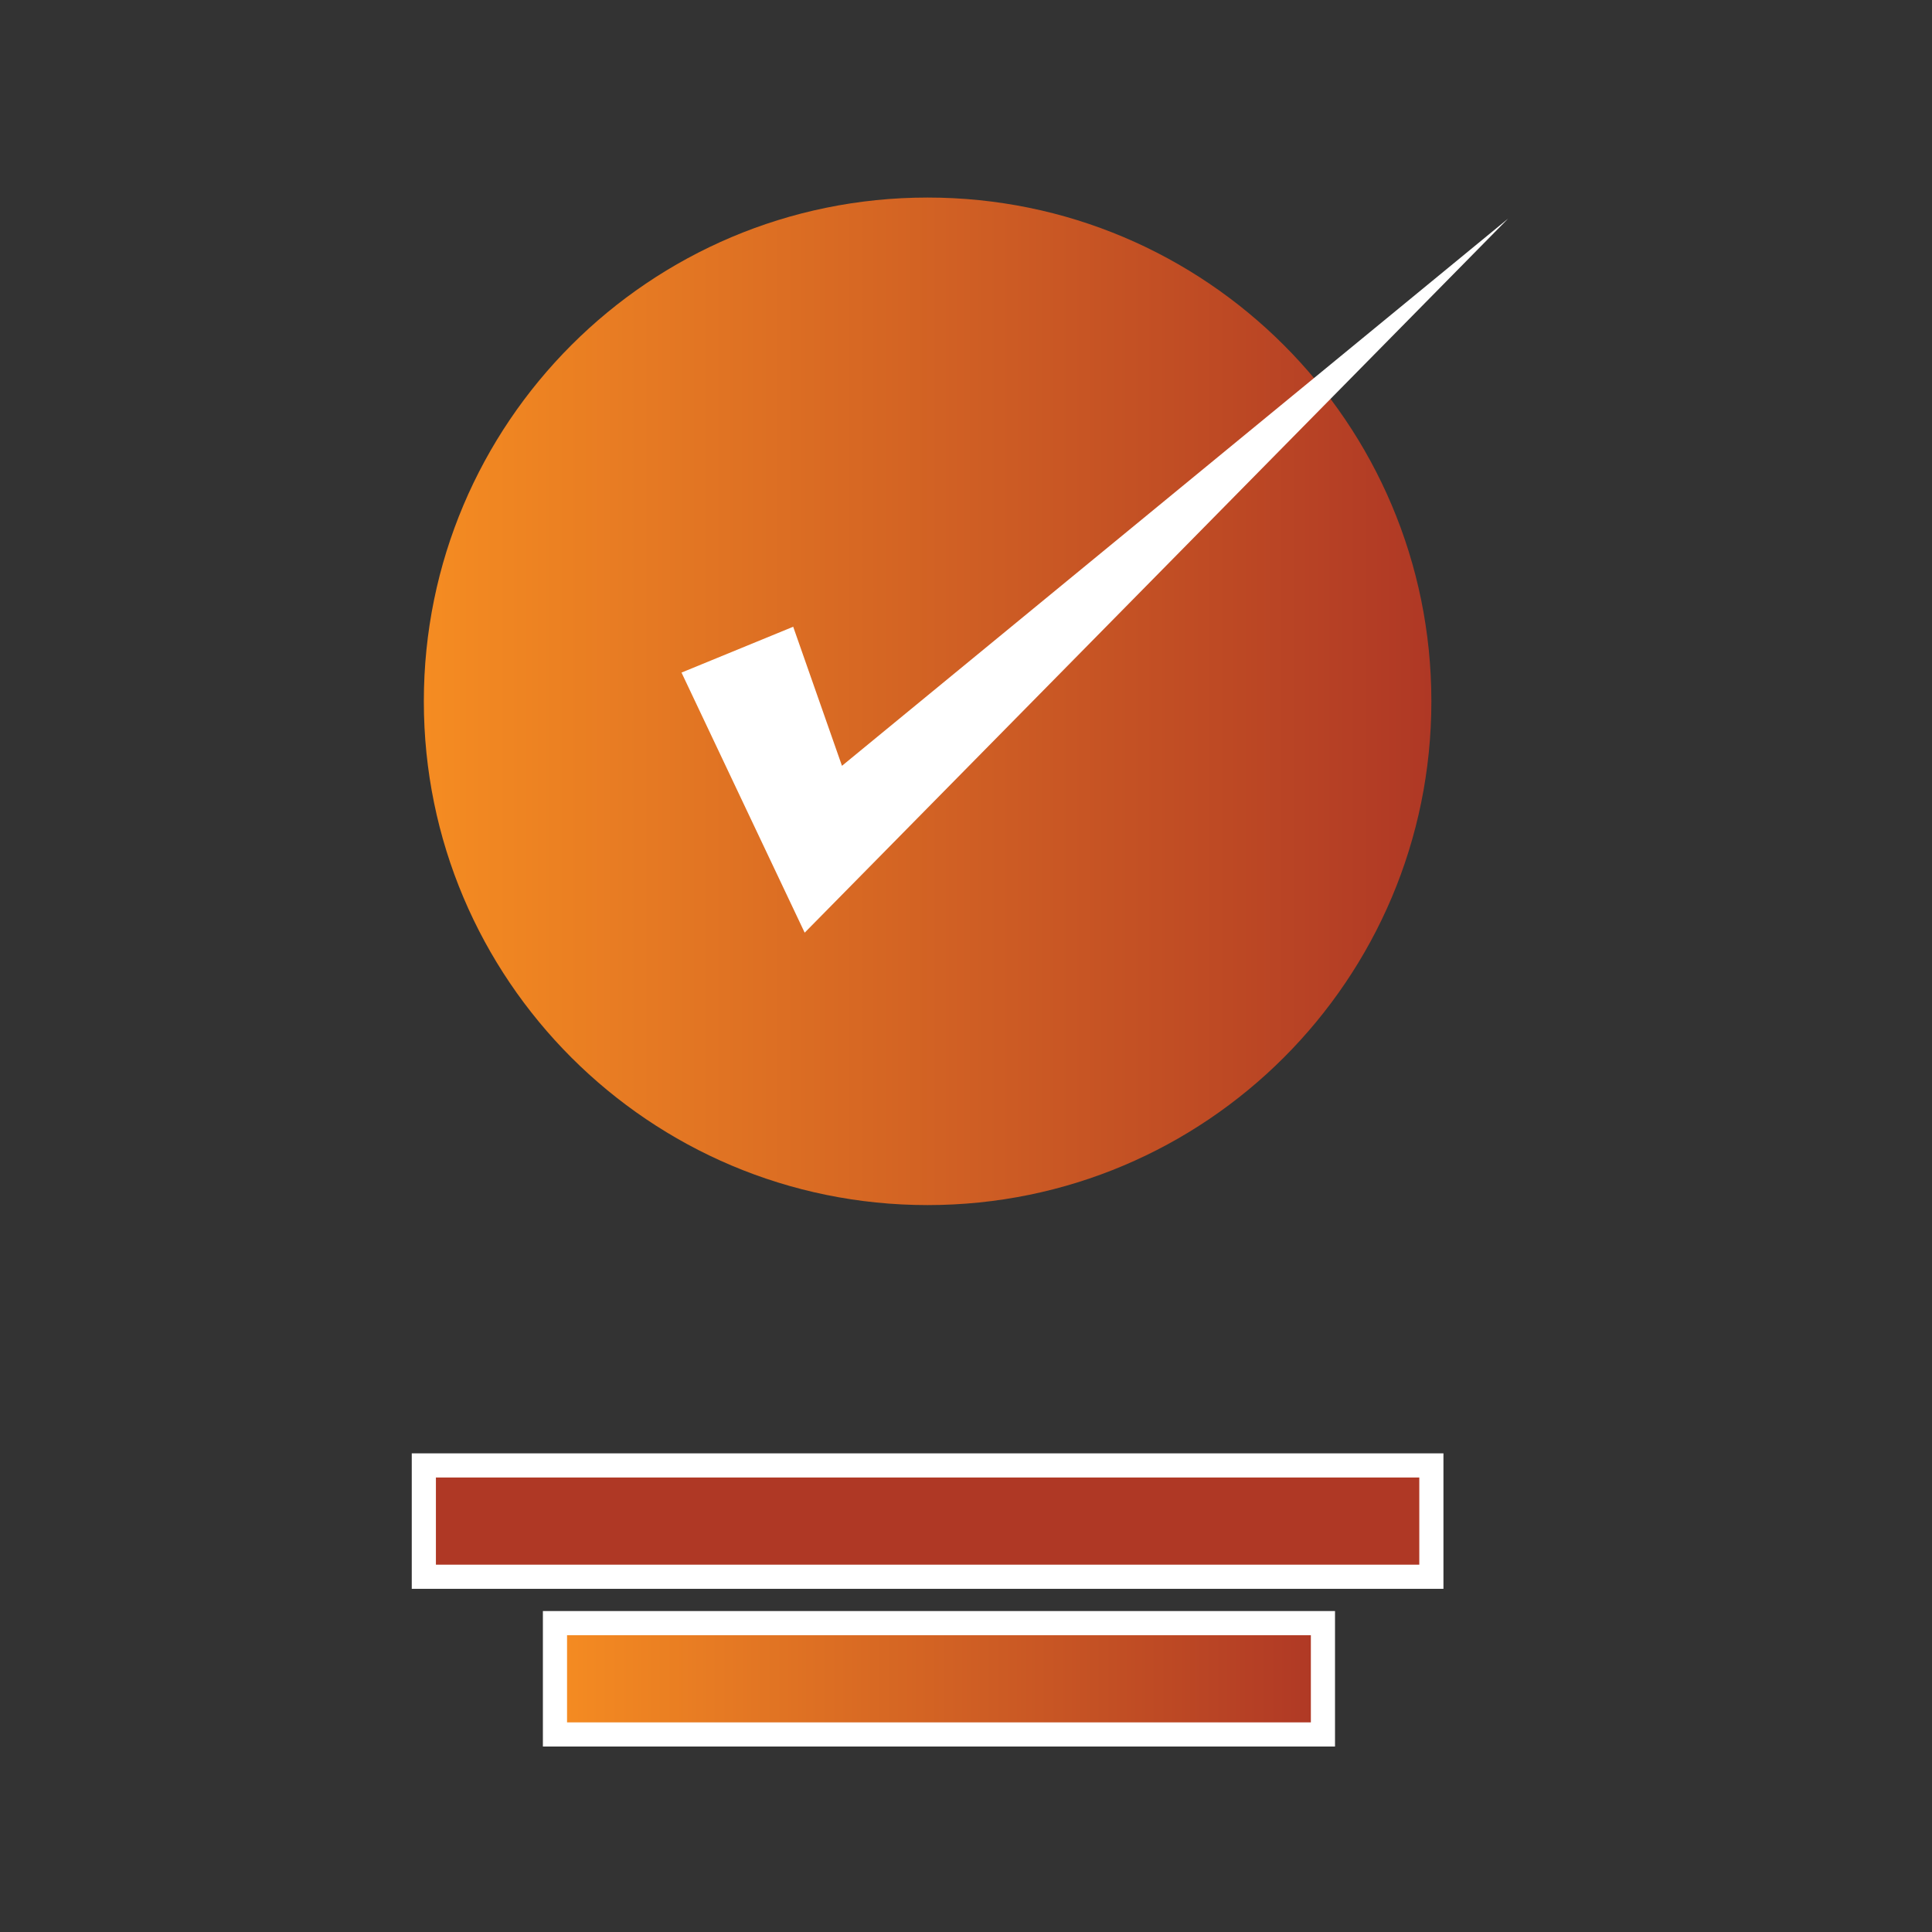
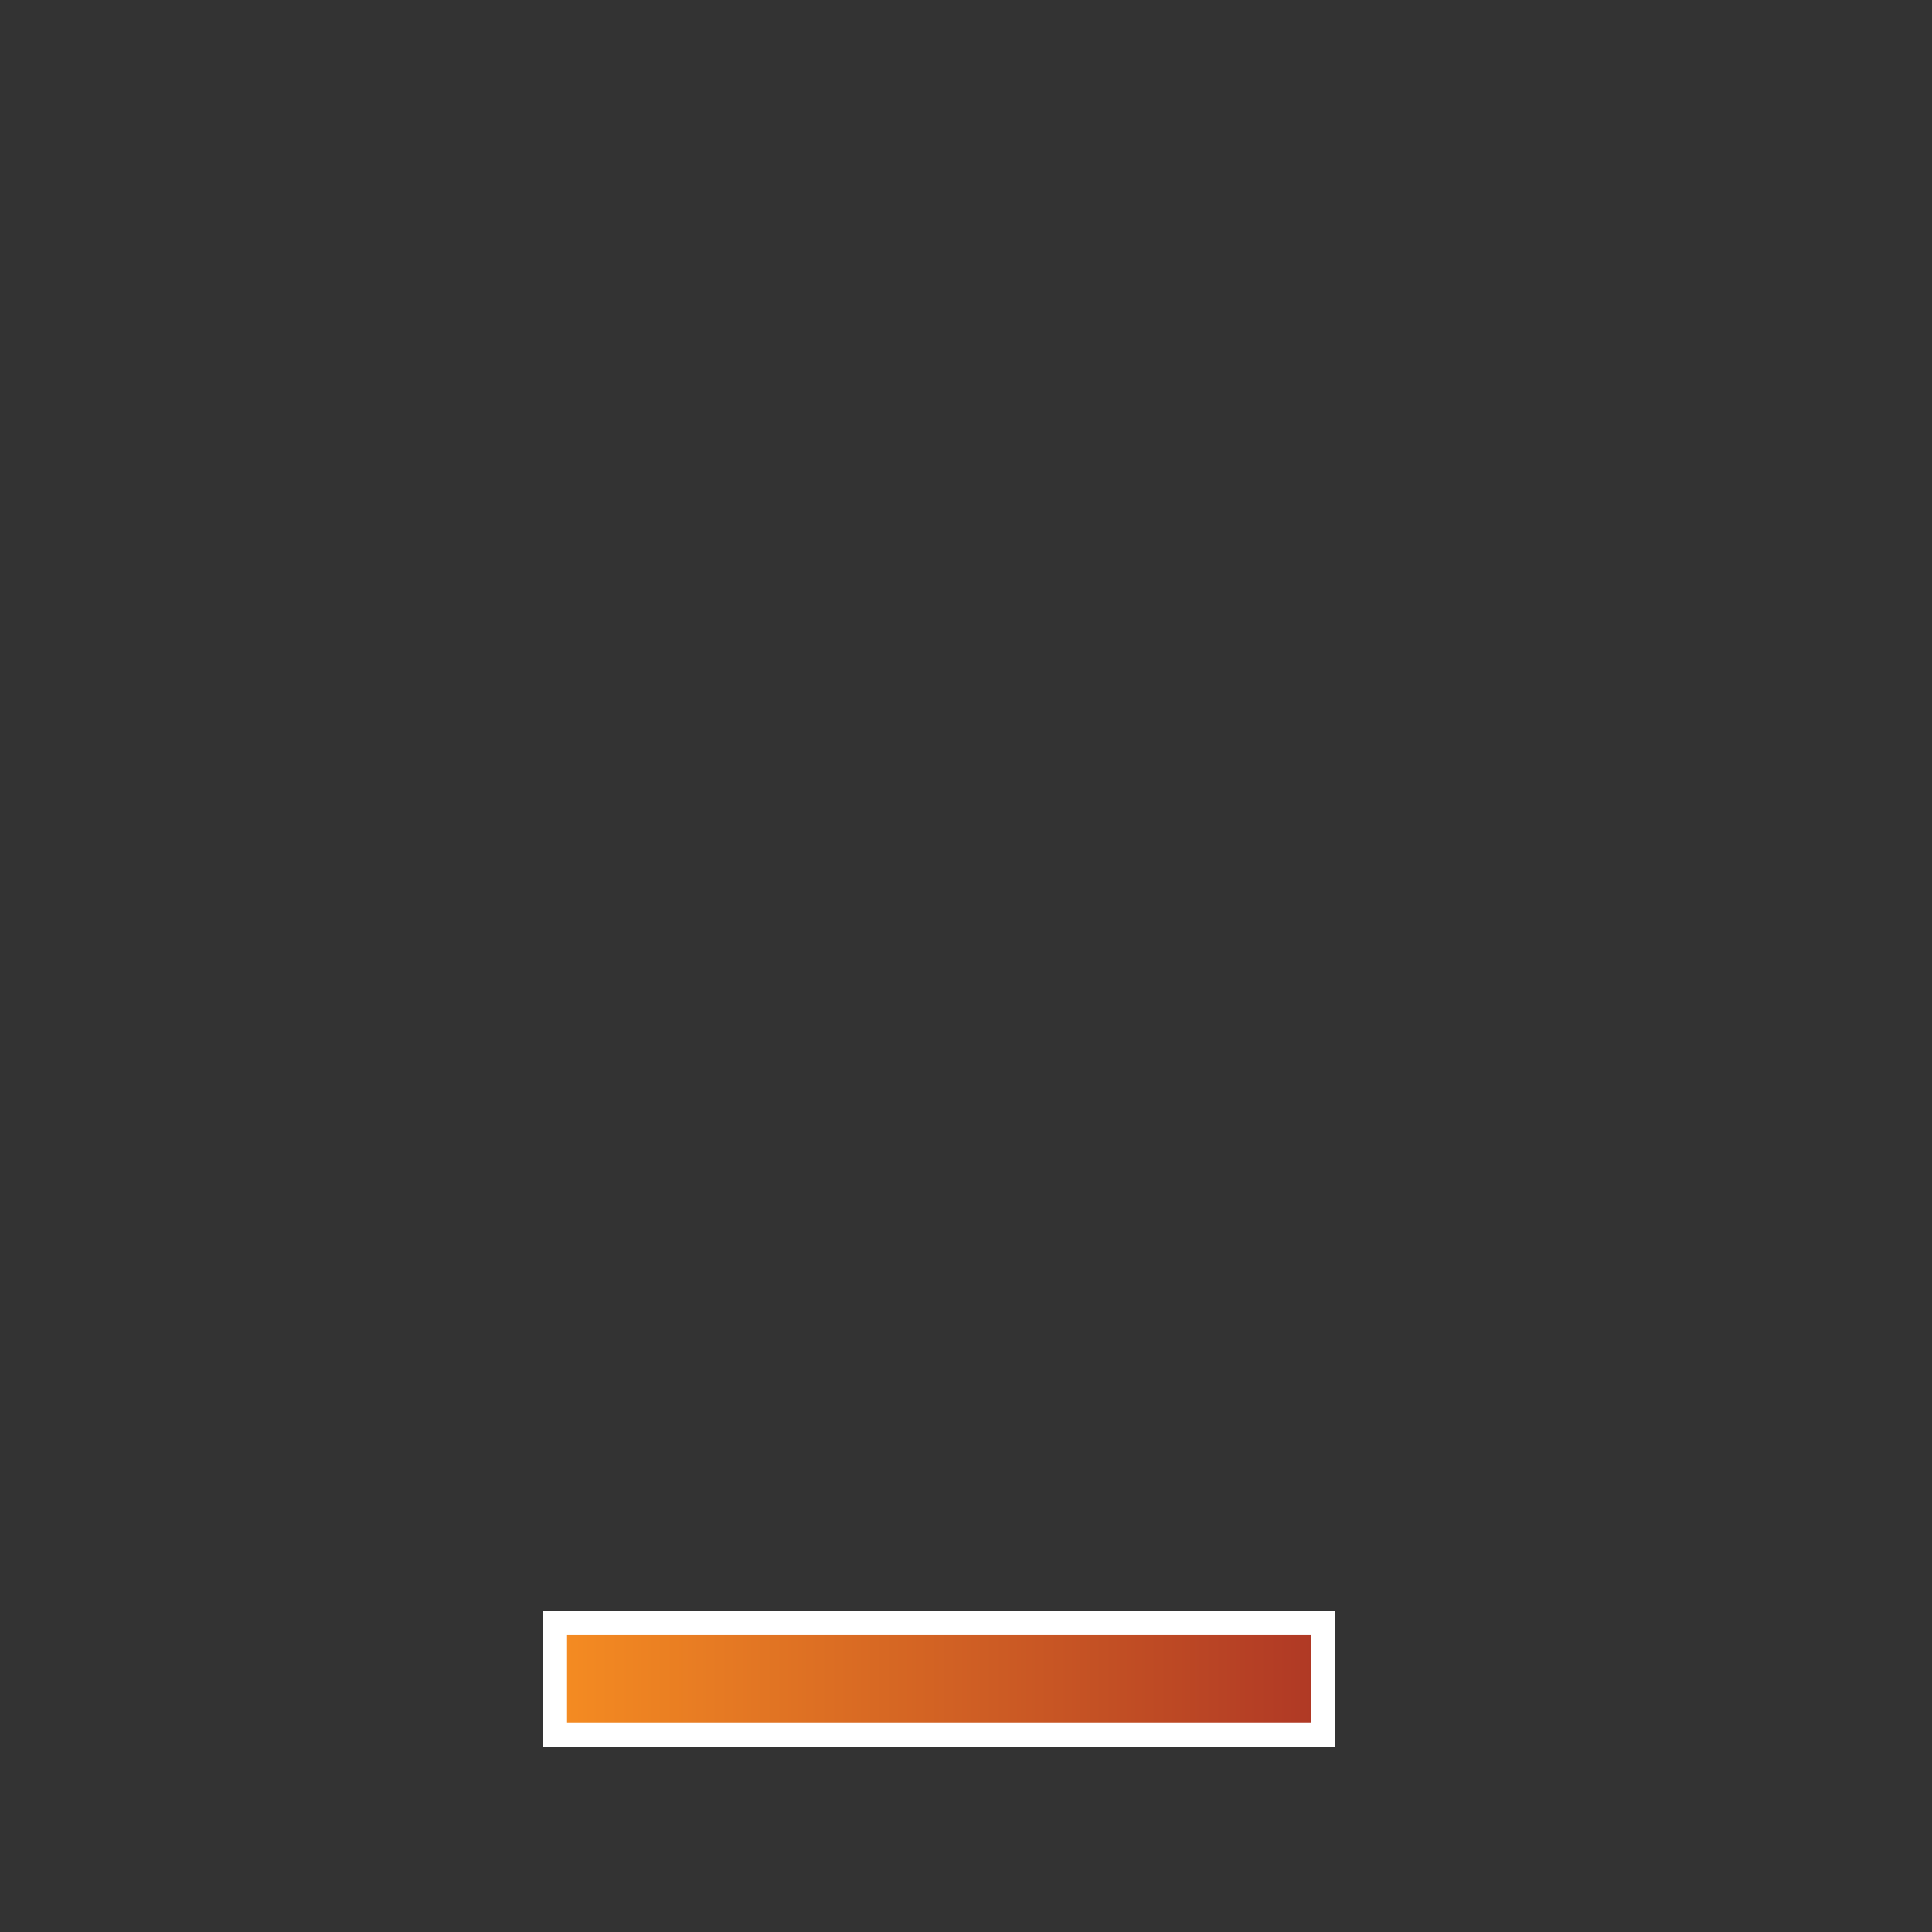
<svg xmlns="http://www.w3.org/2000/svg" width="80" height="80" viewBox="0 0 80 80" fill="none">
  <rect x="0" y="0" width="80" height="80" fill="#333333" stroke="none" />
-   <path d="M38.41 49.9C49.931 49.9 59.27 40.561 59.27 29.04C59.27 17.519 49.931 8.18 38.41 8.18C26.889 8.18 17.55 17.519 17.55 29.04C17.55 40.561 26.889 49.9 38.41 49.9Z" fill="url(#paint0_linear_801_3427)" />
-   <path d="M32.84 25.94L35.79 34.35L32.54 33.62L62.45 9.05L35.28 36.63L33.32 38.62C32.47 36.82 29.13 29.78 28.22 27.85L32.85 25.95L32.84 25.94Z" fill="white" />
-   <path d="M59.27 60.68H17.55V65.29H59.27V60.68Z" fill="url(#paint1_linear_801_3427)" stroke="white" stroke-miterlimit="10" />
  <path d="M54.78 67.21H22.98V71.82H54.78V67.21Z" fill="url(#paint2_linear_801_3427)" stroke="white" stroke-miterlimit="10" />
  <defs>
    <linearGradient id="paint0_linear_801_3427" x1="17.55" y1="29.04" x2="59.27" y2="29.04" gradientUnits="userSpaceOnUse">
      <stop stop-color="#F58C22" />
      <stop offset="1" stop-color="#AF3825" />
    </linearGradient>
    <linearGradient id="paint1_linear_801_3427" x1="-22.84" y1="62.98" x2="-21.84" y2="62.98" gradientUnits="userSpaceOnUse">
      <stop stop-color="#F58C22" />
      <stop offset="1" stop-color="#AF3825" />
    </linearGradient>
    <linearGradient id="paint2_linear_801_3427" x1="22.98" y1="69.51" x2="54.78" y2="69.51" gradientUnits="userSpaceOnUse">
      <stop stop-color="#F58C22" />
      <stop offset="1" stop-color="#AF3825" />
    </linearGradient>
  </defs>
</svg>